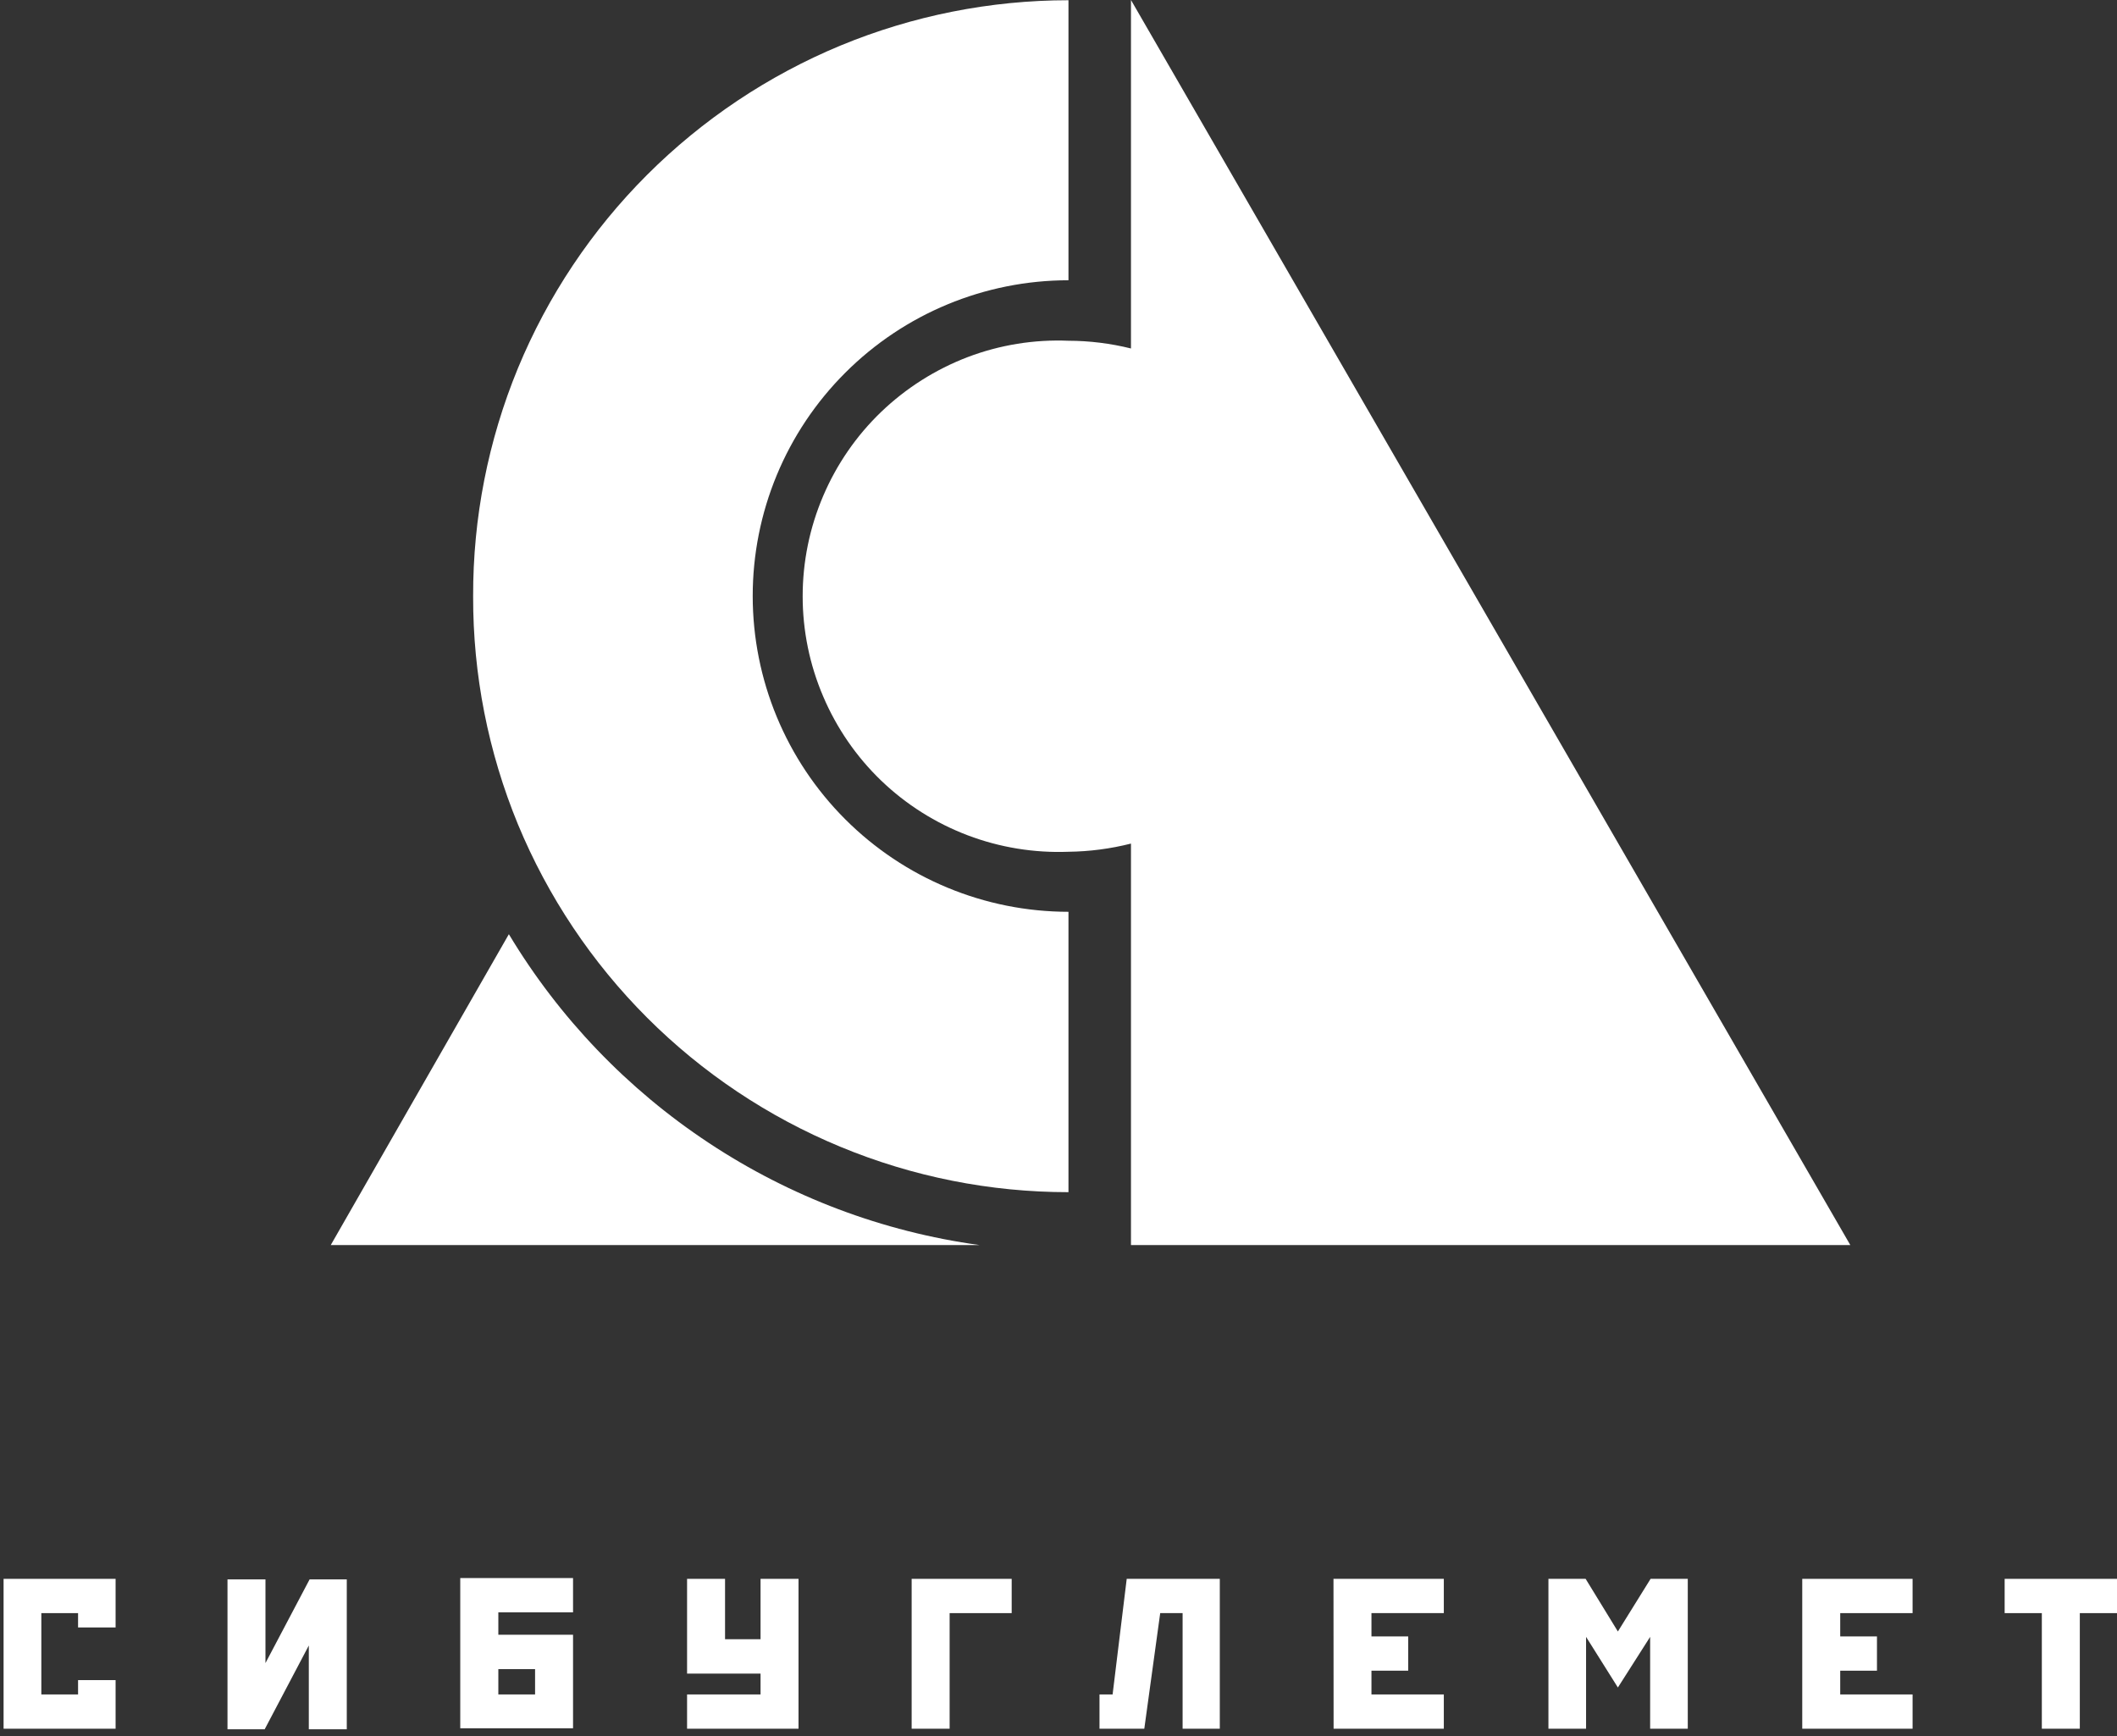
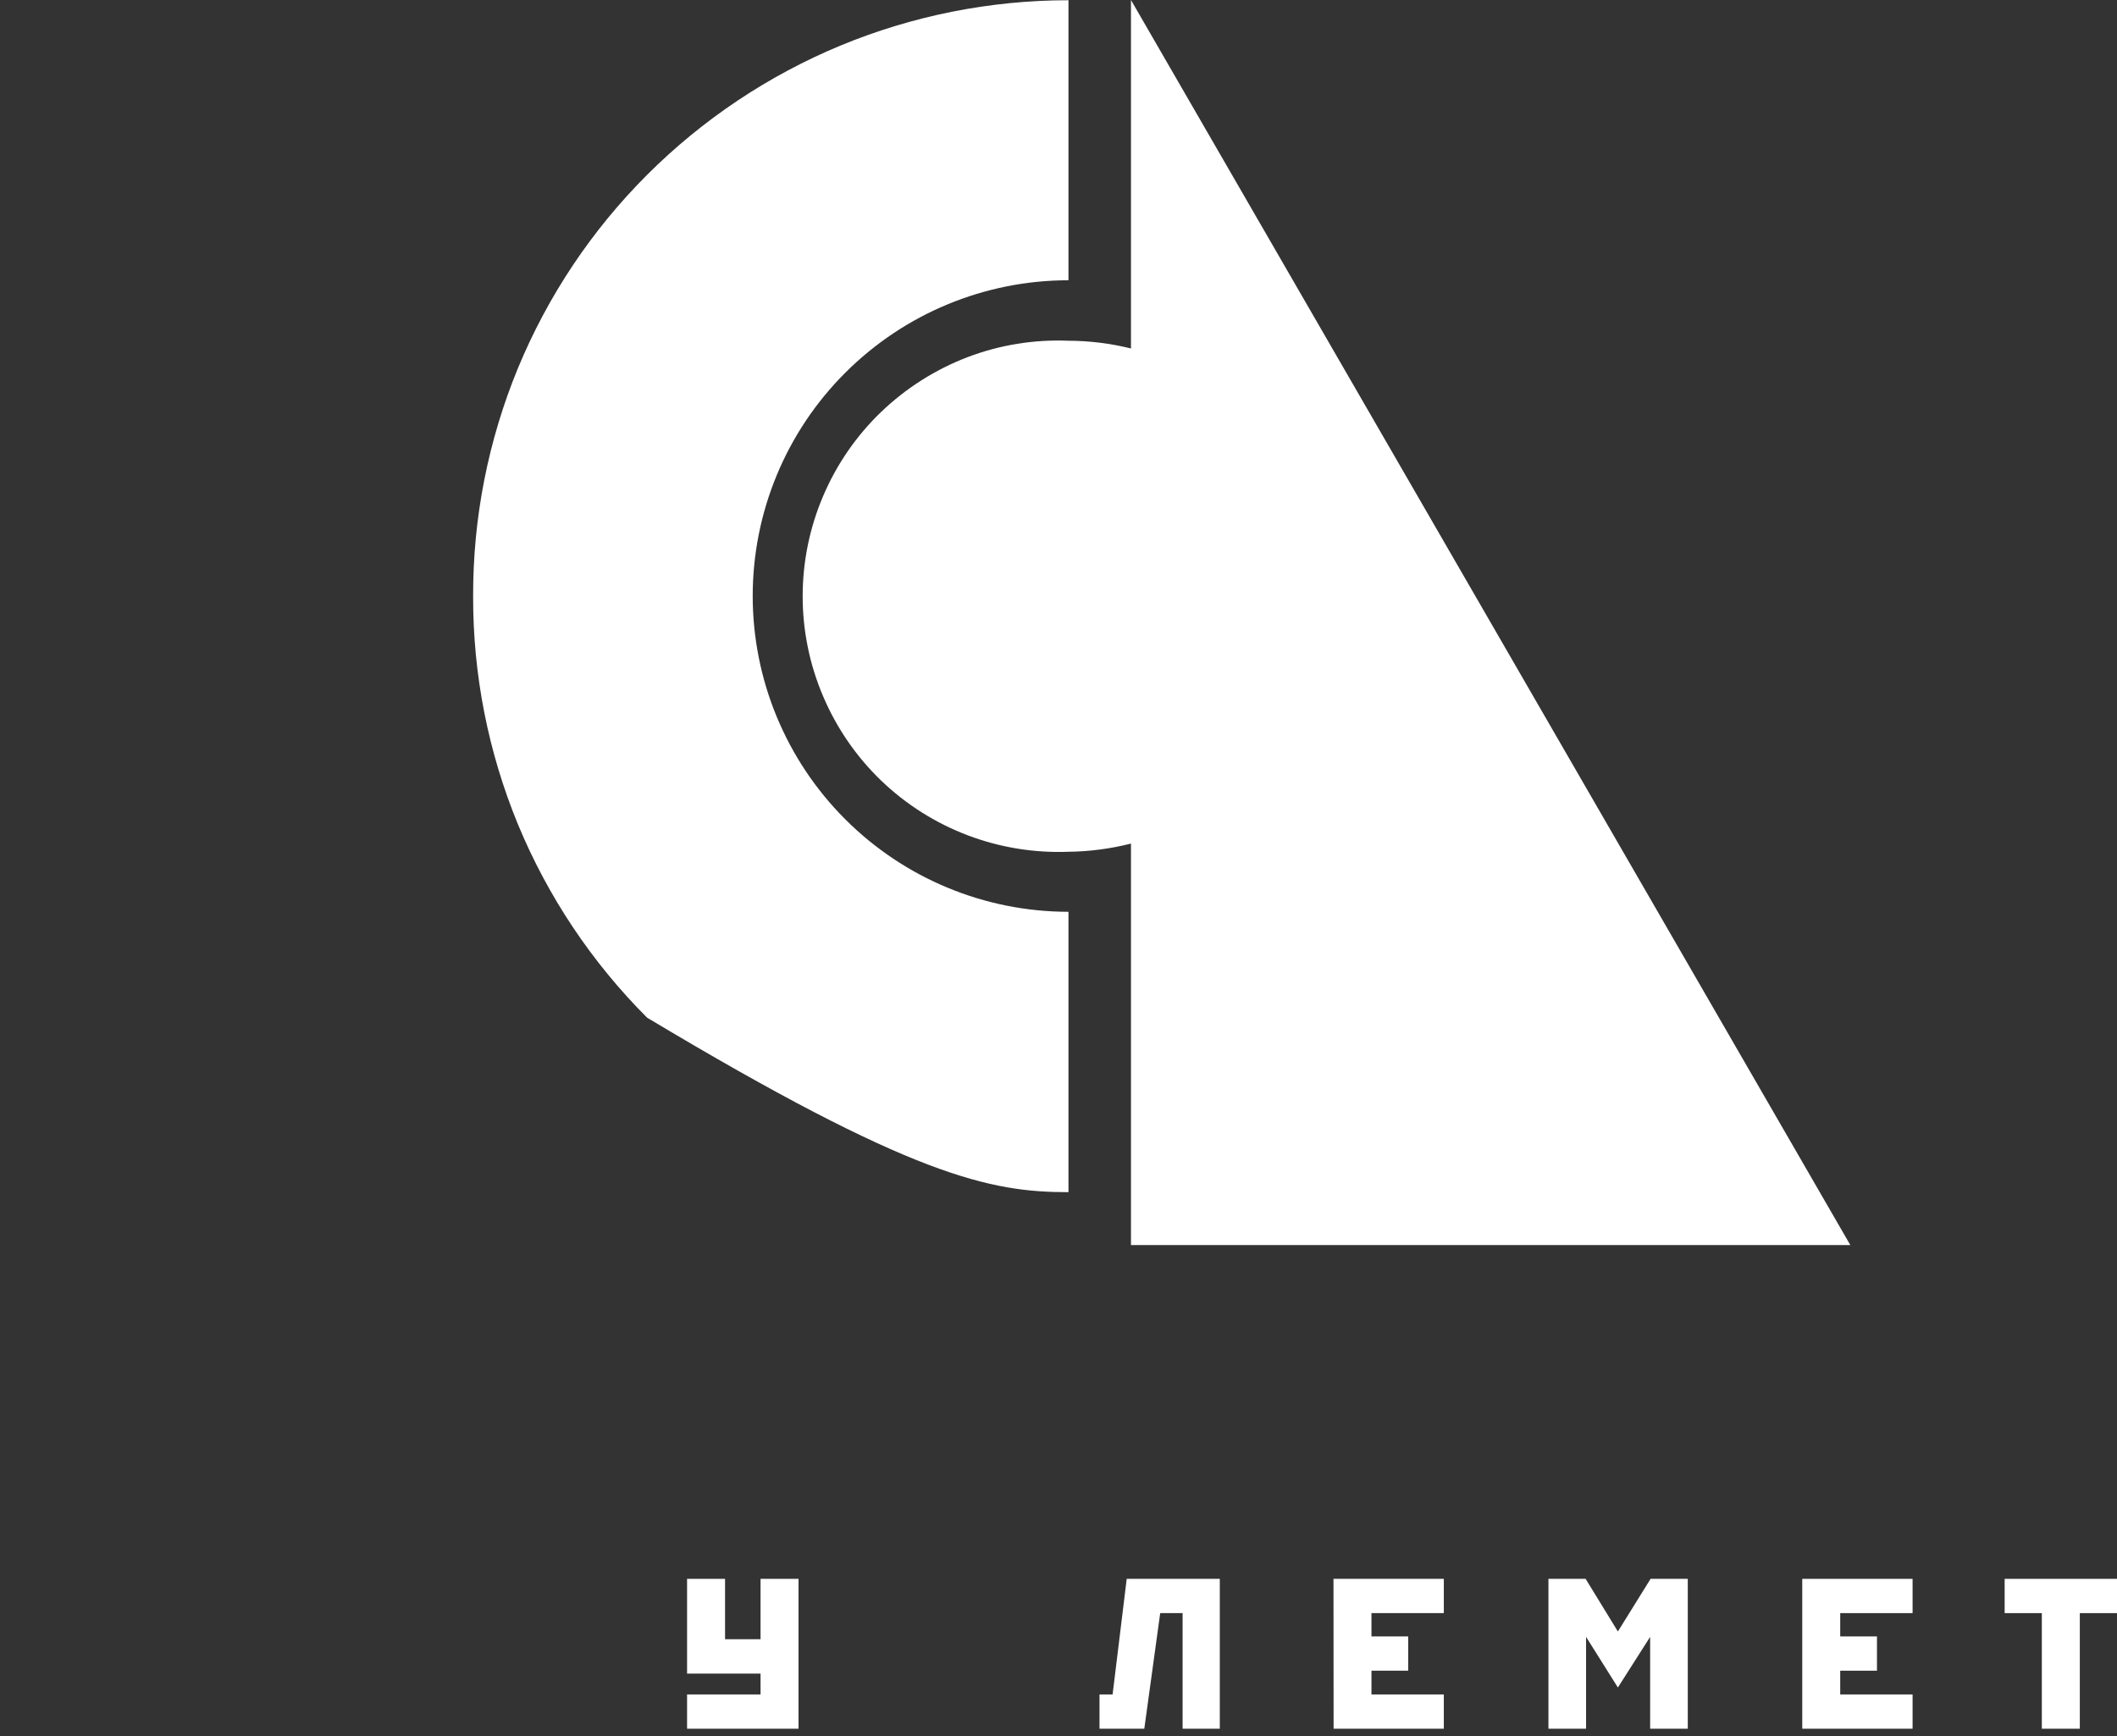
<svg xmlns="http://www.w3.org/2000/svg" width="189" height="155" viewBox="0 0 189 155" fill="none">
  <rect x="0" y="0" width="189" height="155" fill="#333333" stroke="none" />
-   <path d="M95.39 81.4C87.914 81.398 80.745 78.427 75.46 73.14C70.173 67.855 67.202 60.686 67.2 53.21C67.199 49.508 67.928 45.842 69.345 42.422C70.762 39.002 72.84 35.896 75.46 33.28C80.745 27.993 87.914 25.022 95.39 25.02V0.02C88.403 0.023 81.486 1.399 75.03 4.07C68.577 6.75 62.713 10.671 57.77 15.61C52.828 20.549 48.91 26.414 46.24 32.87C43.58 39.327 42.22 46.246 42.24 53.23C42.221 60.214 43.581 67.132 46.24 73.59C48.913 80.045 52.831 85.91 57.77 90.85C62.71 95.79 68.575 99.707 75.03 102.38C81.484 105.056 88.403 106.432 95.39 106.43V81.4Z" fill="white" />
+   <path d="M95.39 81.4C87.914 81.398 80.745 78.427 75.46 73.14C70.173 67.855 67.202 60.686 67.2 53.21C67.199 49.508 67.928 45.842 69.345 42.422C70.762 39.002 72.84 35.896 75.46 33.28C80.745 27.993 87.914 25.022 95.39 25.02V0.02C88.403 0.023 81.486 1.399 75.03 4.07C68.577 6.75 62.713 10.671 57.77 15.61C52.828 20.549 48.91 26.414 46.24 32.87C43.58 39.327 42.22 46.246 42.24 53.23C42.221 60.214 43.581 67.132 46.24 73.59C48.913 80.045 52.831 85.91 57.77 90.85C81.484 105.056 88.403 106.432 95.39 106.43V81.4Z" fill="white" />
  <path d="M100.97 111.15H165.19L100.97 0V31.11C99.145 30.656 97.271 30.424 95.39 30.42C92.322 30.294 89.261 30.79 86.39 31.88C83.517 32.979 80.892 34.642 78.67 36.77C76.455 38.899 74.693 41.453 73.49 44.28C72.281 47.109 71.659 50.154 71.66 53.23C71.659 56.303 72.282 59.344 73.49 62.17C74.693 65 76.455 67.557 78.67 69.69C80.89 71.819 83.515 73.478 86.39 74.57C89.261 75.658 92.322 76.158 95.39 76.04C97.272 76.018 99.145 75.773 100.97 75.31V111.15Z" fill="white" />
-   <path d="M45.43 83.4L29.53 111.15H87.44C78.809 109.961 70.556 106.847 63.29 102.04C56.02 97.238 49.917 90.869 45.43 83.4V83.4Z" fill="white" />
-   <path d="M0.32 154.33H10.32V149.99H6.97V151.27H3.69V144.01H6.97V145.29H10.32V140.95H0.32V154.33Z" fill="white" />
-   <path d="M23.7 148.47V141H20.31V154.38H23.63L27.57 146.9V154.38H30.96V141H27.64L23.7 148.47Z" fill="white" />
-   <path d="M41.09 154.29H51.16V145.94H44.49V143.94H51.16V140.88H41.09V154.29ZM44.49 149.01H47.77V151.27H44.49V149.01Z" fill="white" />
  <path d="M67.9 146.34H64.73V140.95H61.34V149.41H67.9V151.27H61.34V154.33H71.29V140.95H67.9V146.34Z" fill="white" />
-   <path d="M81.39 154.33H84.78V144.01H90.32V140.95H81.39V154.33Z" fill="white" />
  <path d="M99.33 151.27H98.16V154.33H102.16L103.58 144.01H105.58V154.33H108.9V140.95H100.59L99.33 151.27Z" fill="white" />
  <path d="M119.06 154.33H128.9V151.27H122.44V149.15H125.72V146.09H122.44V144.01H128.9V140.95H119.05L119.06 154.33Z" fill="white" />
  <path d="M144.44 145.65L141.56 140.95H138.24V154.33H141.6V146.13L144.44 150.65L147.32 146.13V154.33H150.68V140.95H147.36L144.44 145.65Z" fill="white" />
  <path d="M160.9 154.33H170.75V151.27H164.29V149.15H167.57V146.09H164.29V144.01H170.75V140.95H160.9V154.33Z" fill="white" />
  <path d="M178.97 140.95V144.01H182.29V154.33H185.68V144.01H189V140.95H178.97Z" fill="white" />
</svg>